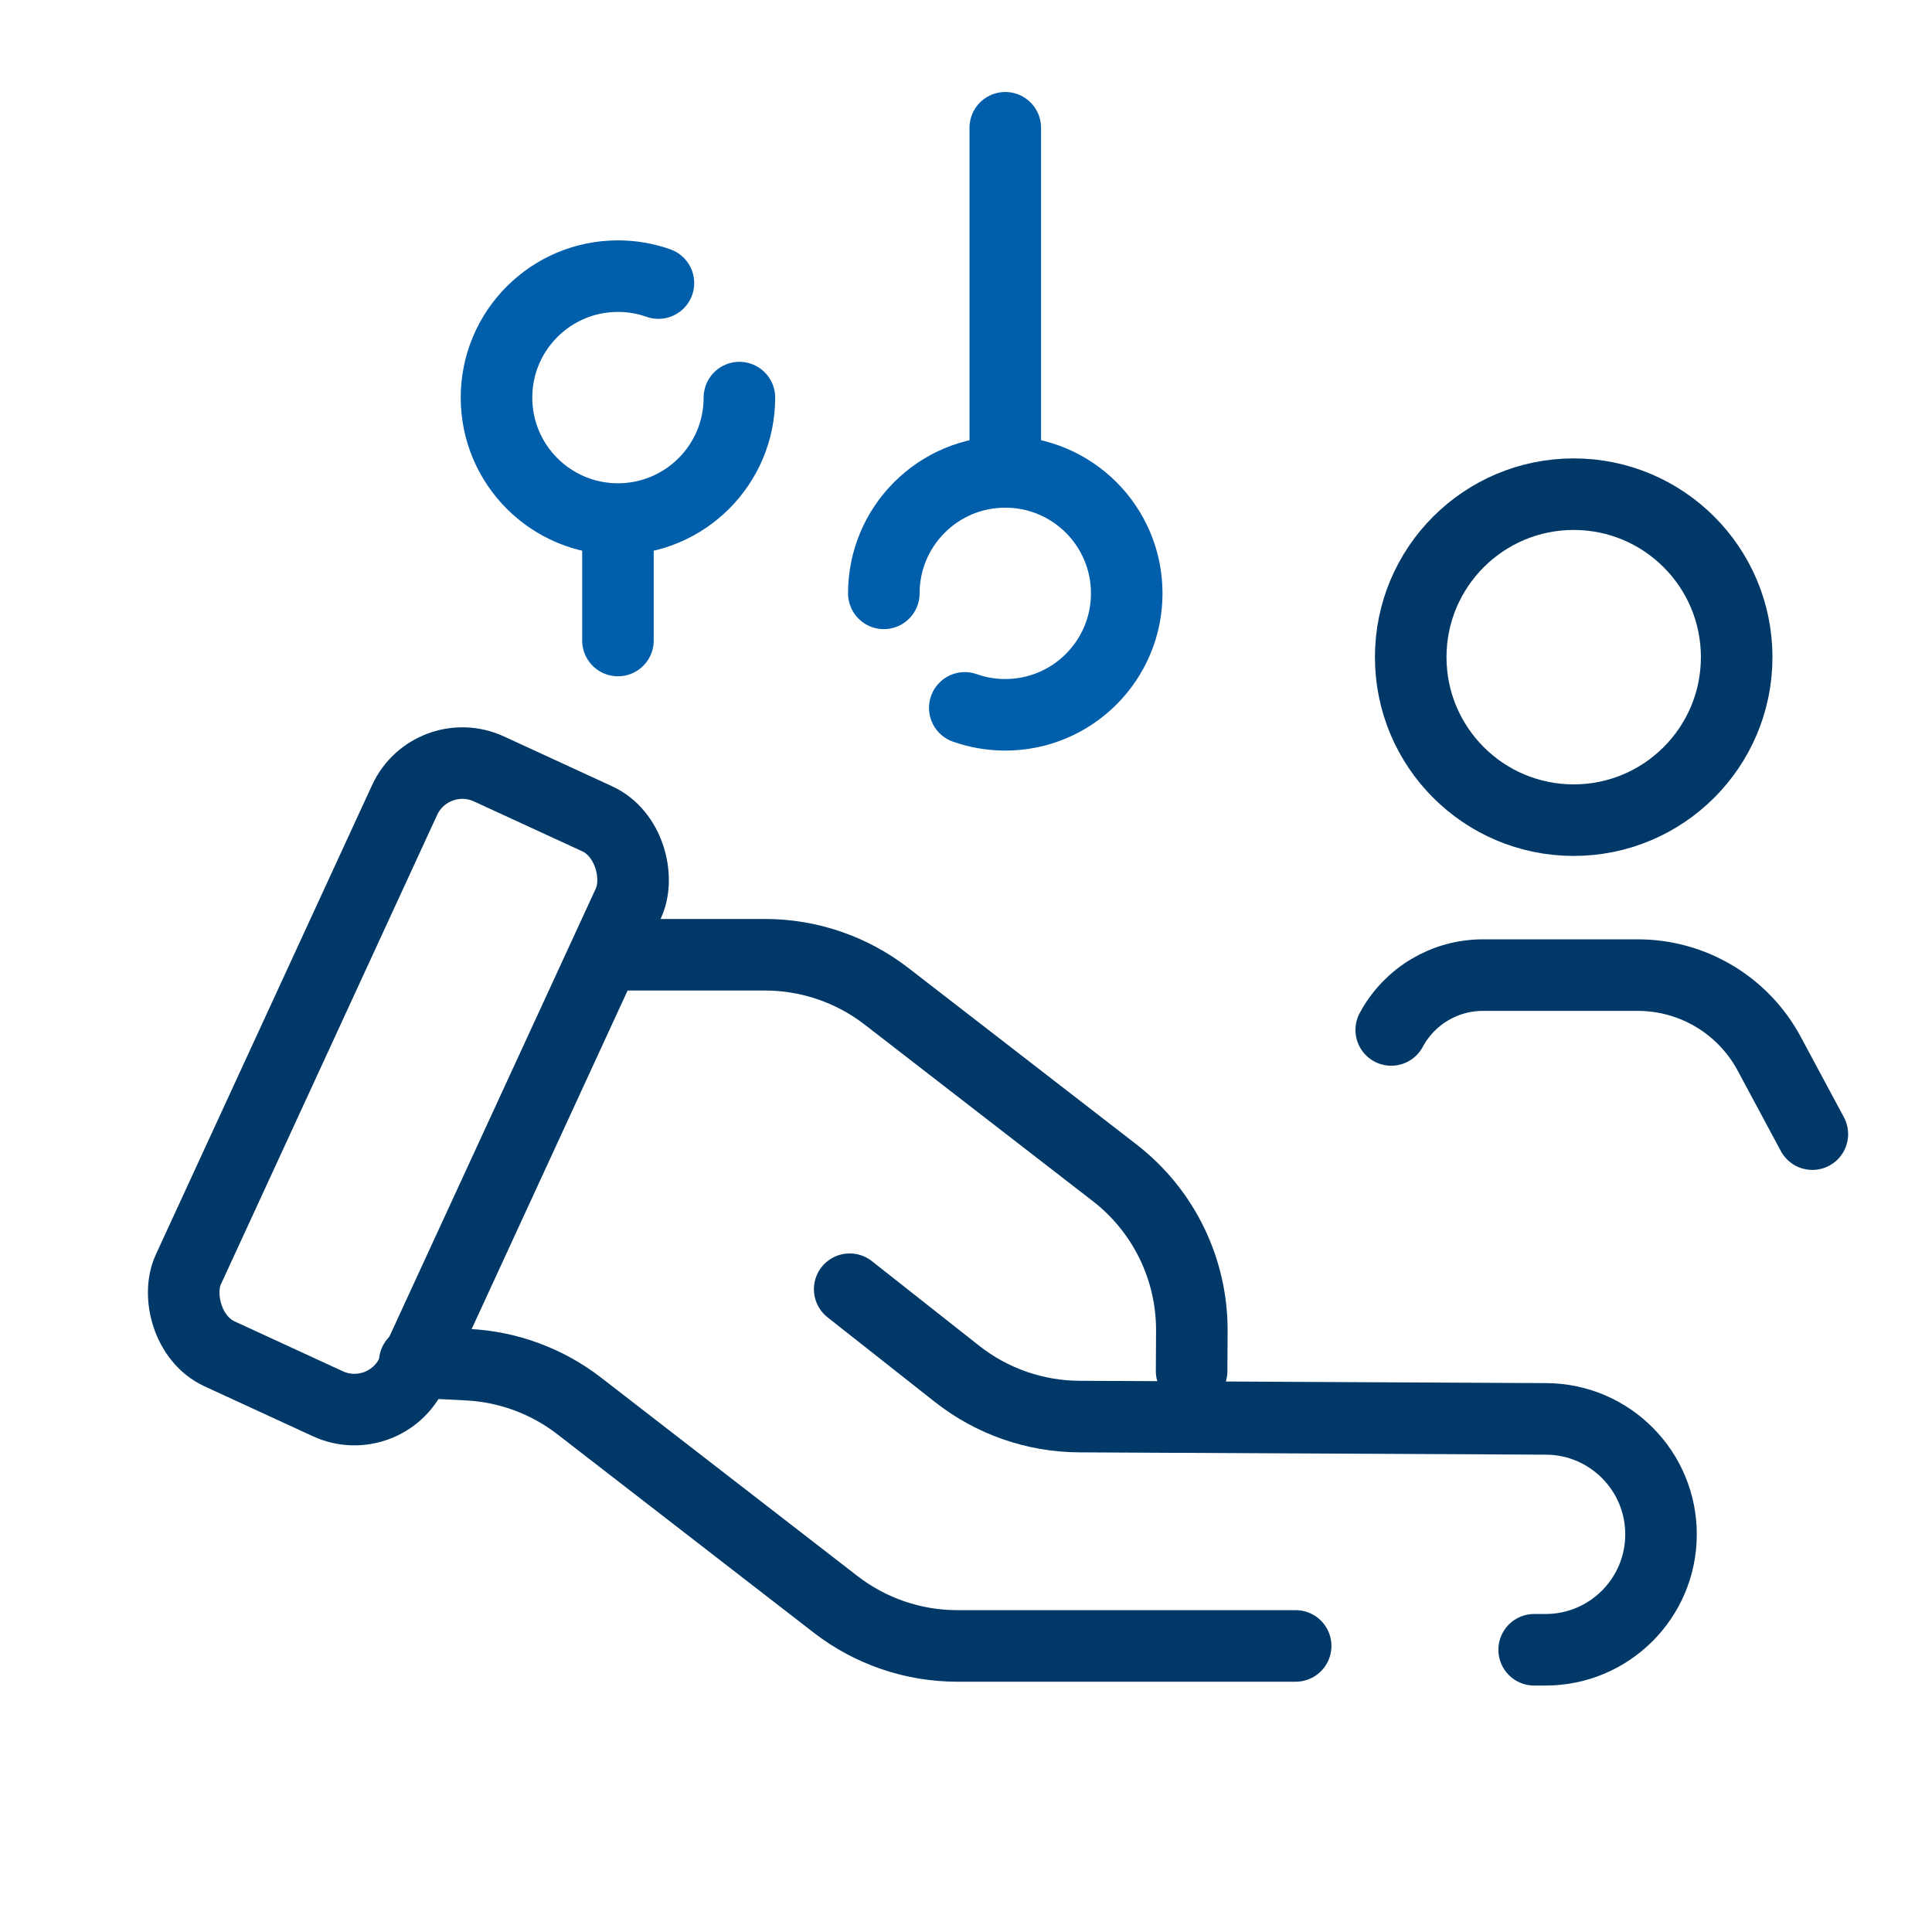
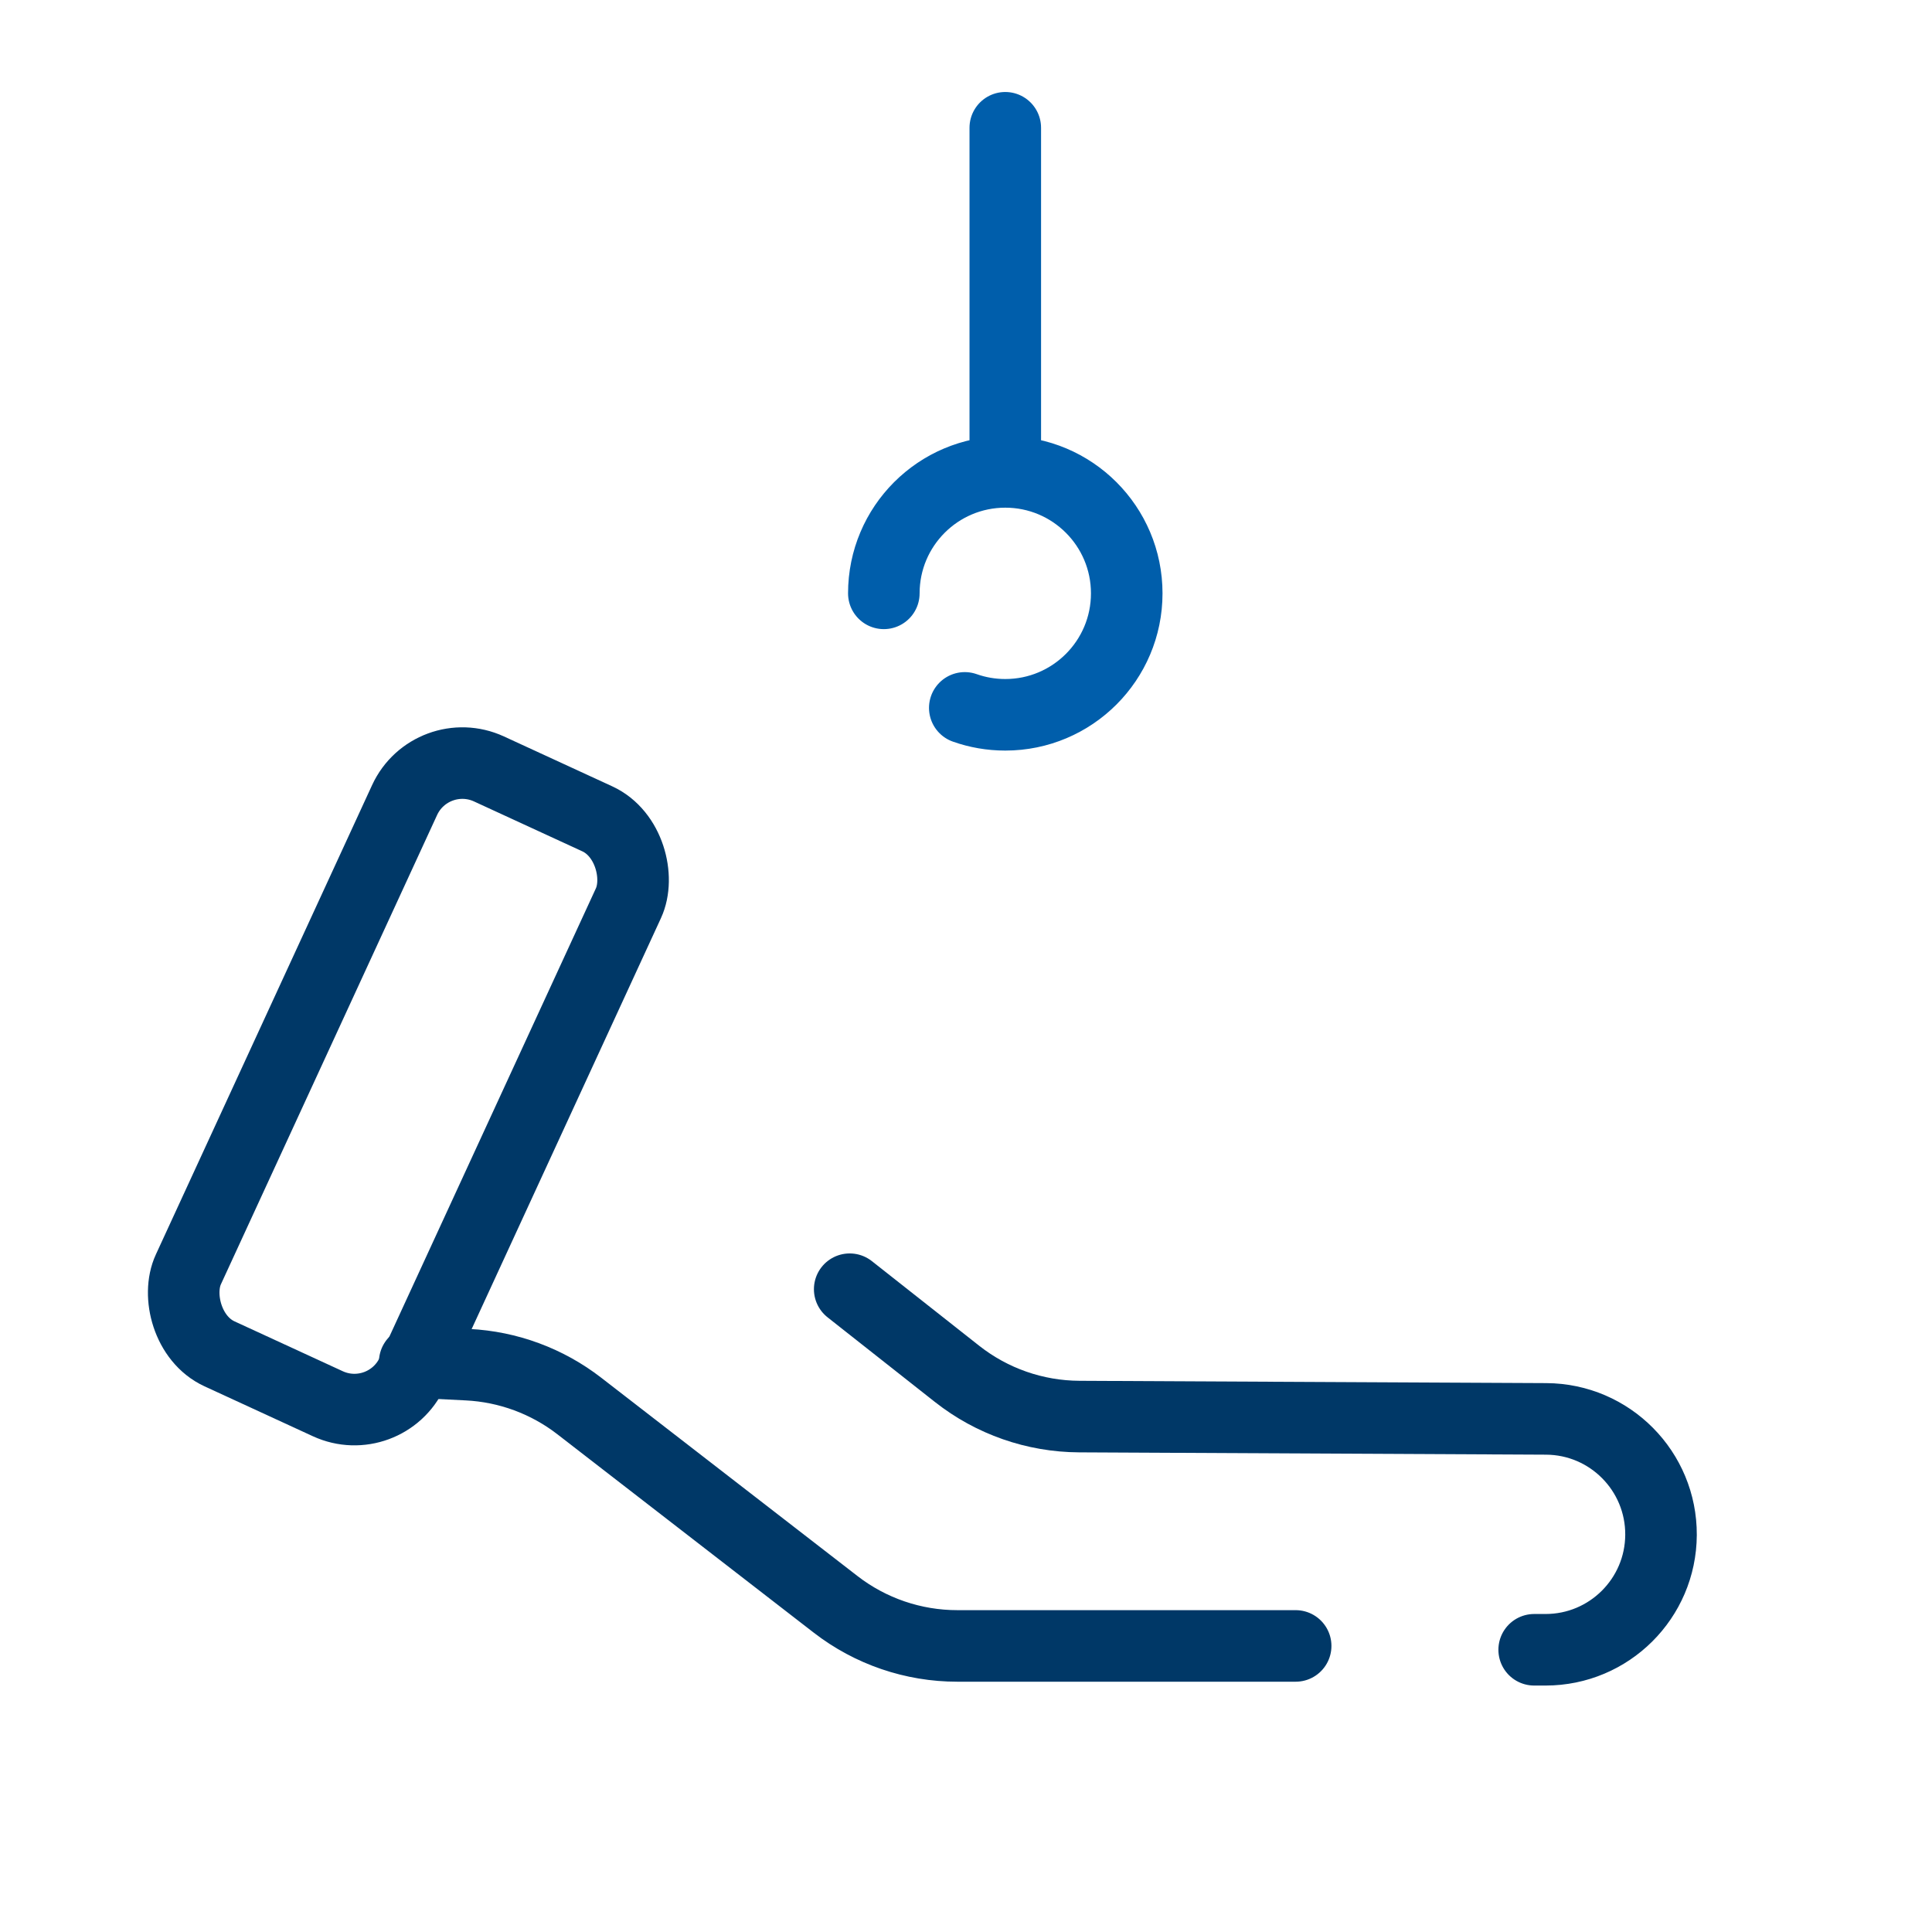
<svg xmlns="http://www.w3.org/2000/svg" width="81" height="80" viewBox="0 0 81 80" fill="none">
  <g clip-path="url(#clip0_21077_20018)">
    <path d="M17.387 57.105L19.601 57.216C21.303 57.3 22.939 57.905 24.287 58.948L35.034 67.265C36.494 68.395 38.288 69.008 40.134 69.008L54.321 69.008M35.624 54.052L40.126 57.602C41.585 58.752 43.386 59.382 45.245 59.392L64.823 59.489C67.496 59.502 69.652 61.68 69.639 64.353V64.353C69.626 67.016 67.463 69.169 64.799 69.169L64.321 69.169" stroke="#003867" stroke-width="3" stroke-linecap="round" />
-     <path d="M25.996 40.029L32.07 40.029C33.916 40.029 35.71 40.642 37.17 41.772L46.735 49.173C48.786 50.76 49.981 53.212 49.968 55.805L49.959 57.484" stroke="#003867" stroke-width="3" stroke-linecap="round" />
    <rect x="18.078" y="31.123" width="10.333" height="27" rx="2.667" transform="rotate(24.734 18.078 31.123)" stroke="#003867" stroke-width="3" />
-     <path d="M75.984 47.55L74.174 44.177C73.085 42.149 70.969 40.883 68.667 40.883H62.171C60.564 40.883 59.088 41.766 58.328 43.182V43.182" stroke="#003867" stroke-width="3" stroke-linecap="round" stroke-linejoin="round" />
-     <path d="M65.978 20.719C69.751 20.719 72.811 23.778 72.811 27.552C72.811 31.326 69.751 34.386 65.978 34.386C62.204 34.386 59.145 31.326 59.145 27.552C59.145 23.778 62.204 20.719 65.978 20.719Z" stroke="#003867" stroke-width="3" />
    <path d="M42.147 19.785L42.147 5.357M42.147 19.785C44.959 19.785 47.239 22.064 47.239 24.877C47.239 27.689 44.959 29.969 42.147 29.969C41.551 29.969 40.98 29.867 40.449 29.679M42.147 19.785C39.334 19.785 37.055 22.064 37.055 24.877" stroke="#005EAB" stroke-width="3" stroke-linecap="round" />
-     <path d="M25.908 21.762L25.908 26.854M25.908 21.762C23.096 21.762 20.816 19.482 20.816 16.67C20.816 13.858 23.096 11.578 25.908 11.578C26.503 11.578 27.074 11.68 27.605 11.868M25.908 21.762C28.72 21.762 31 19.482 31 16.67" stroke="#005EAB" stroke-width="3" stroke-linecap="round" />
  </g>
  <defs>
    <clipPath id="clip0_21077_20018">
      <rect width="80" height="80" fill="white" transform="translate(0.824)" />
    </clipPath>
  </defs>
</svg>